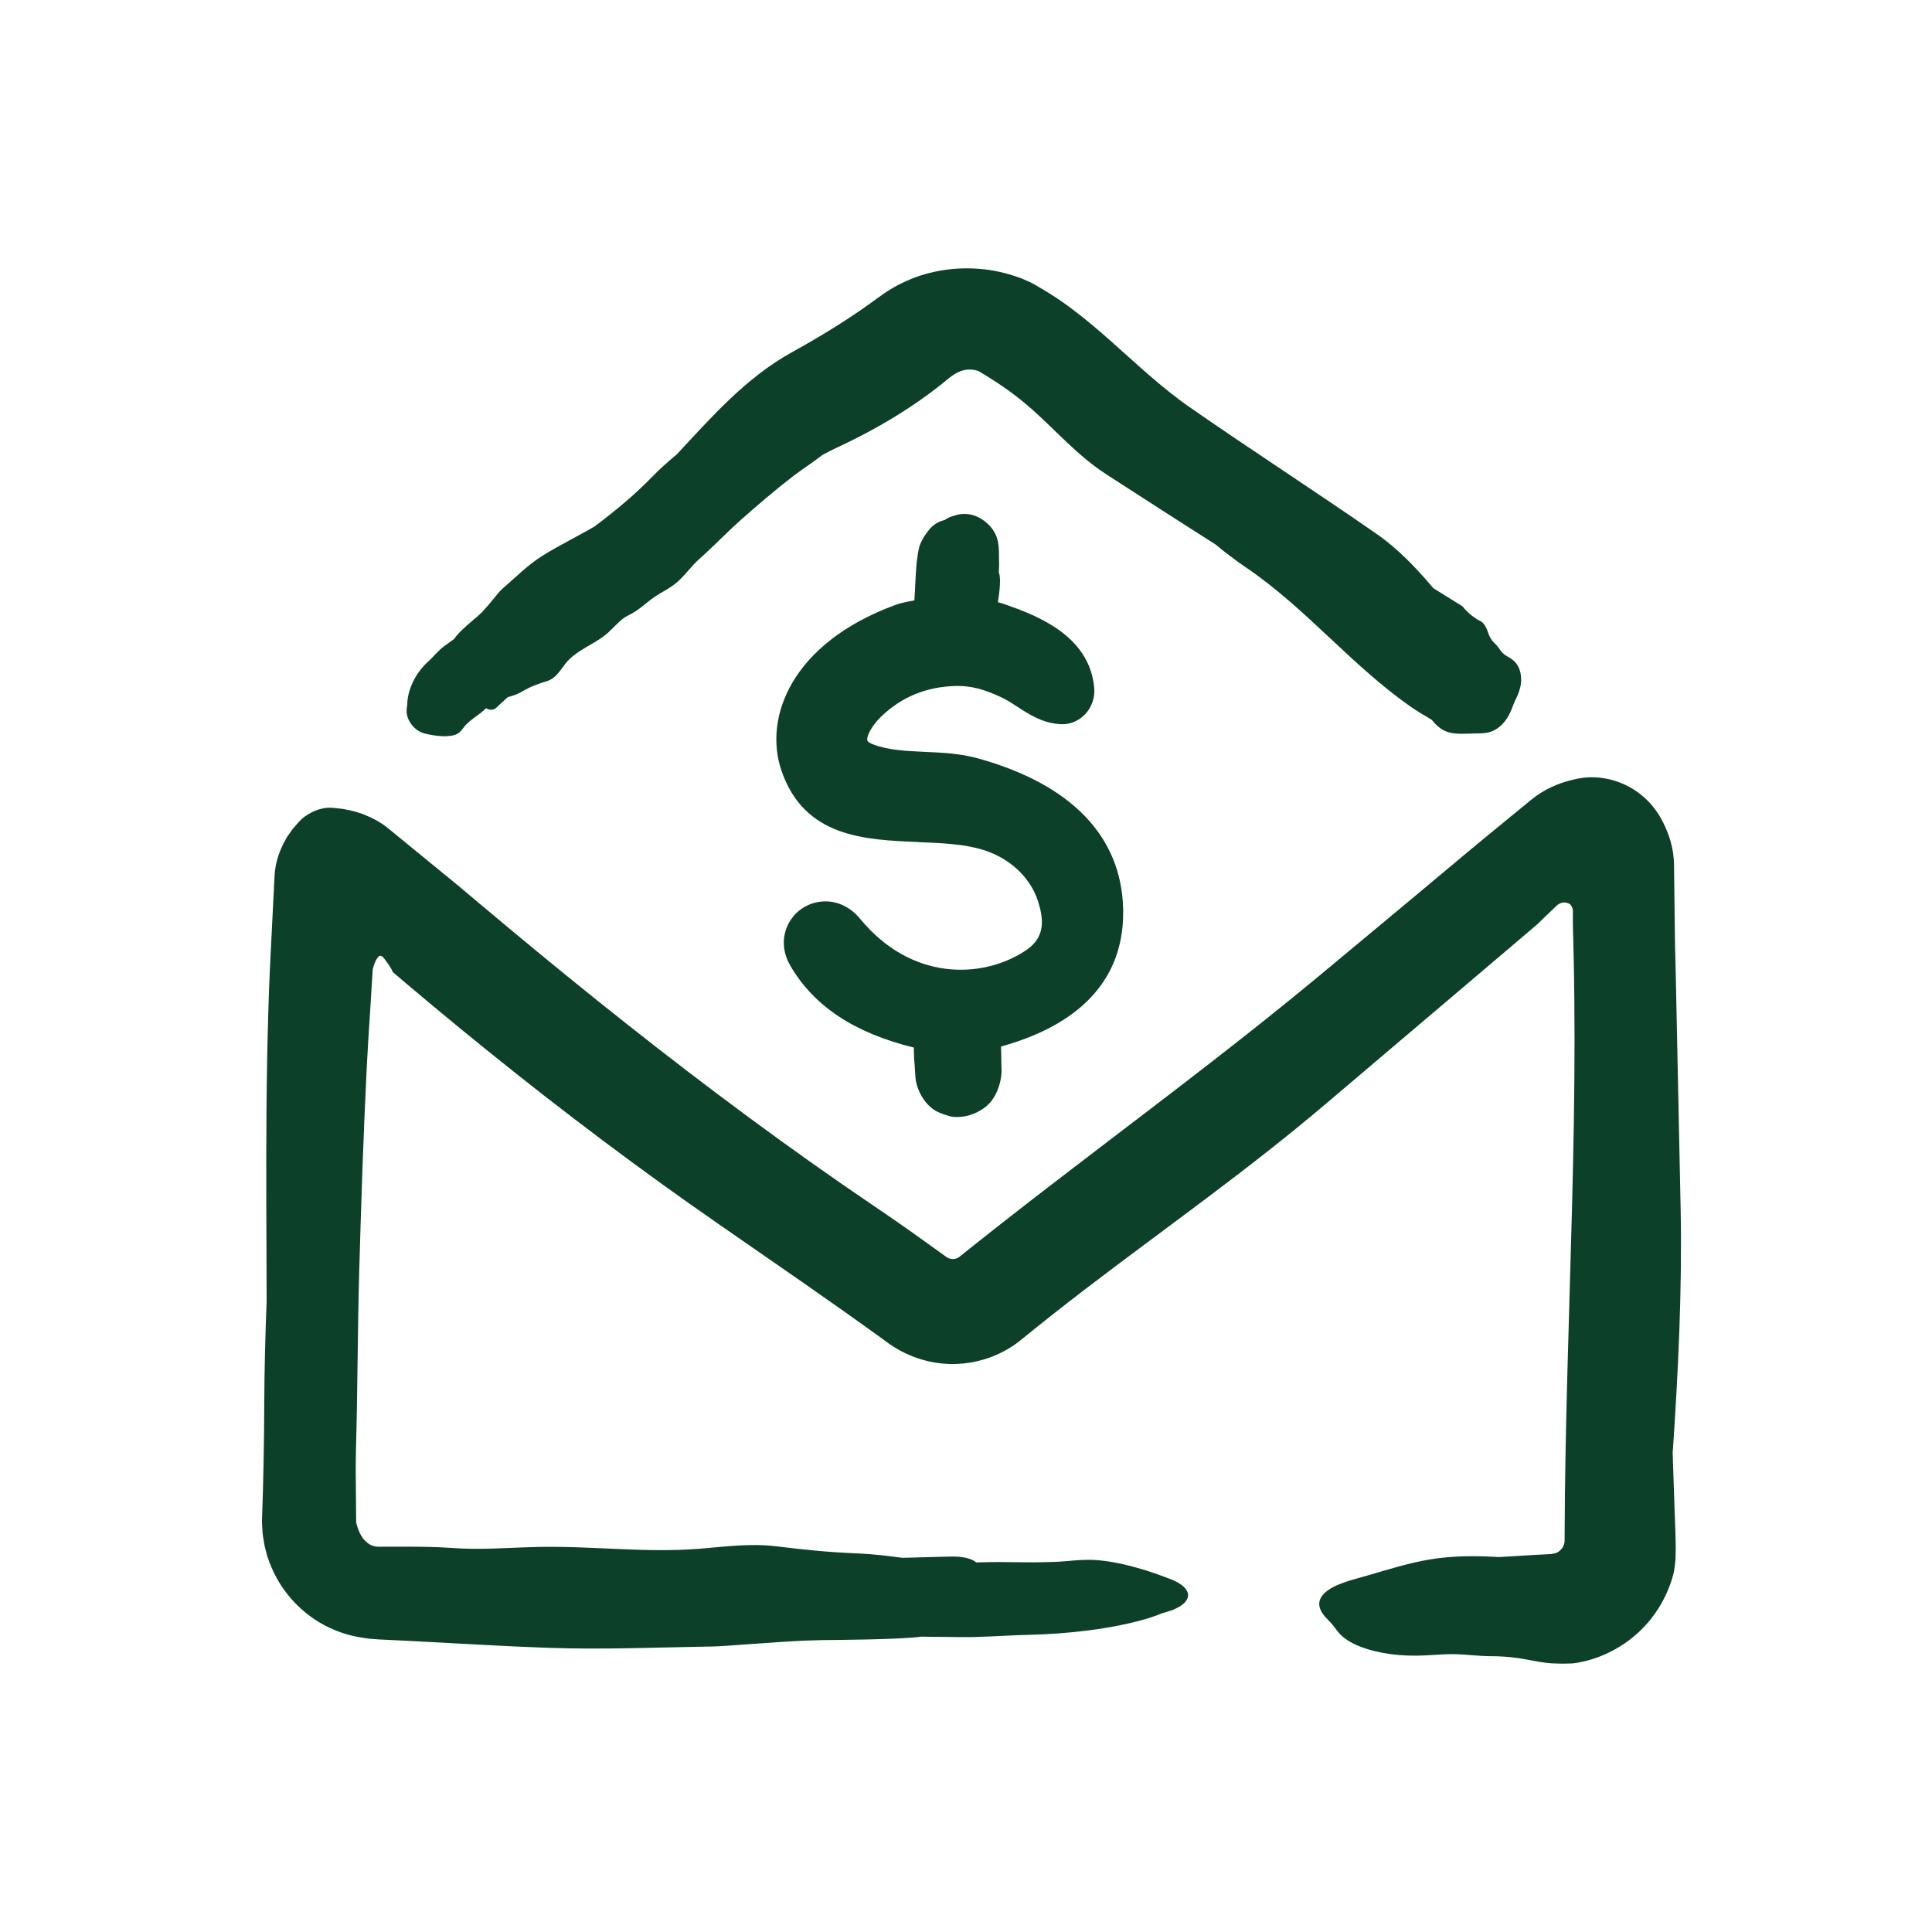
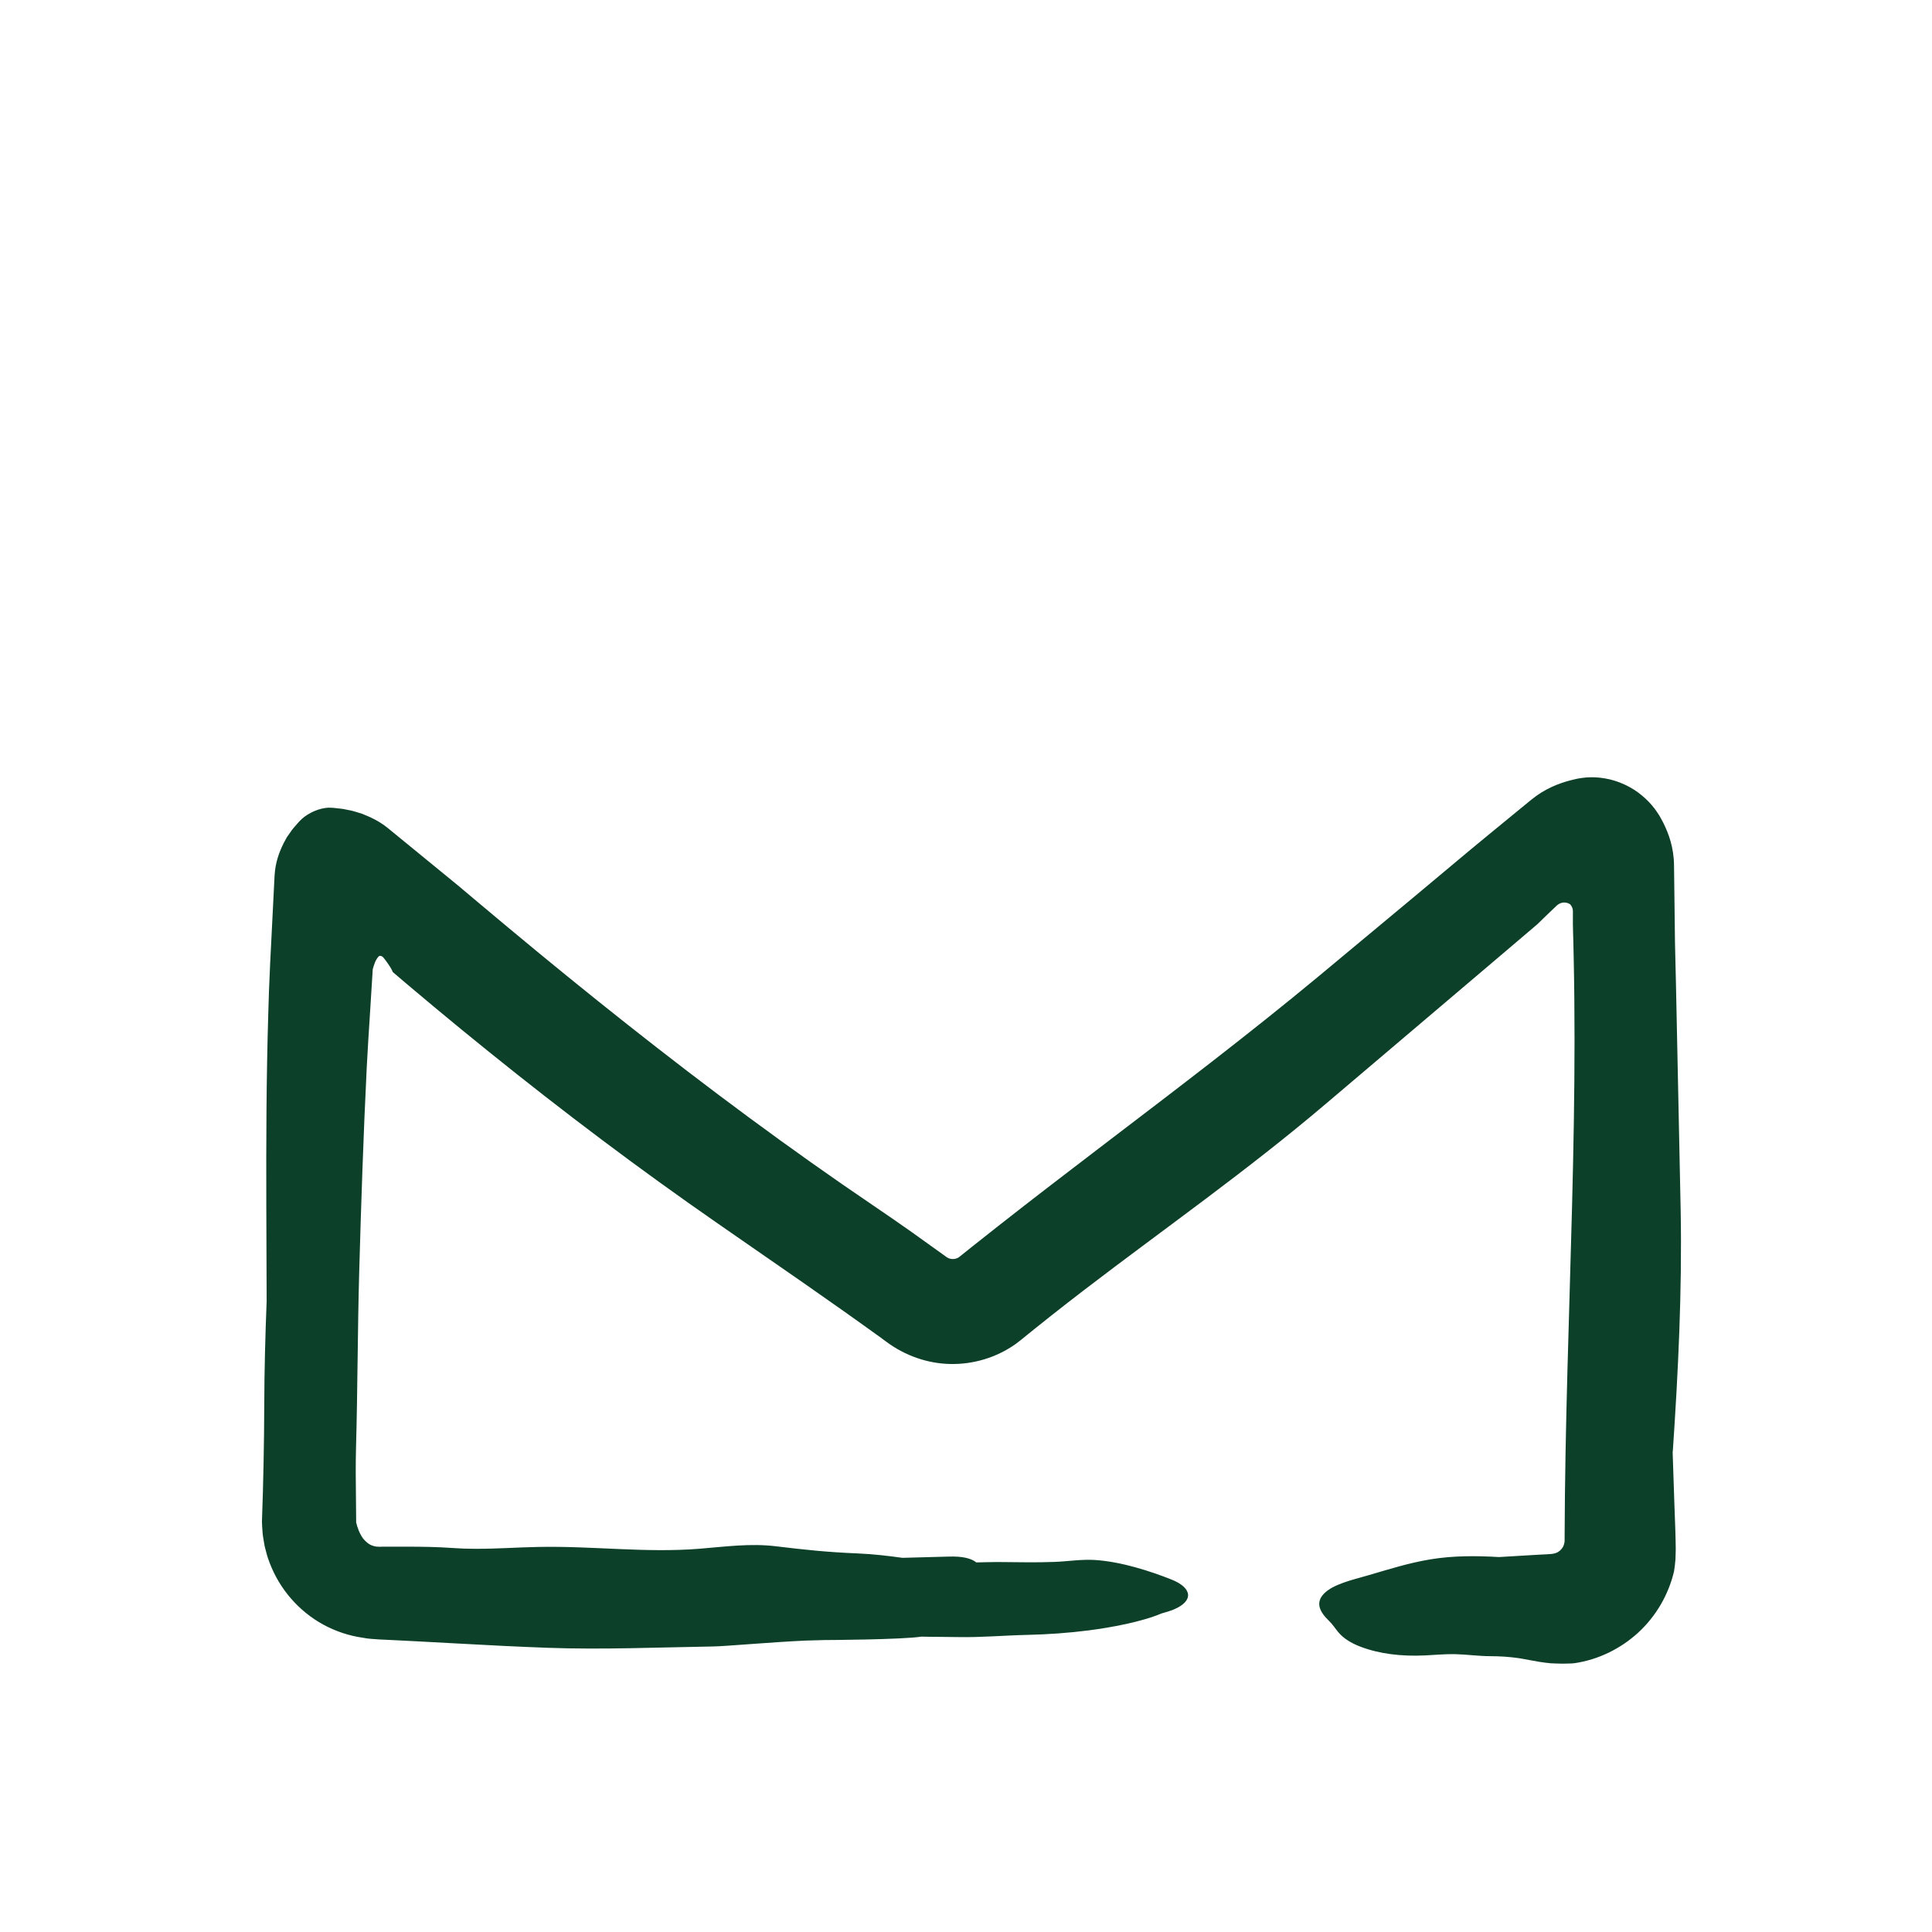
<svg xmlns="http://www.w3.org/2000/svg" width="72" height="72" viewBox="0 0 72 72" fill="none">
-   <path d="M53.423 21.926C52.783 21.172 52.11 20.459 51.307 19.901C49.001 18.298 46.636 16.775 44.328 15.17C43.279 14.44 42.353 13.557 41.396 12.71C40.919 12.287 40.432 11.873 39.922 11.492C39.666 11.301 39.404 11.118 39.132 10.949L38.926 10.823L38.645 10.656C38.536 10.591 38.424 10.529 38.305 10.479C38.187 10.427 38.074 10.373 37.952 10.335C37.026 10 36.058 9.927 35.144 10.069C34.686 10.142 34.239 10.267 33.82 10.454C33.61 10.548 33.404 10.648 33.208 10.77C33.108 10.827 33.011 10.889 32.919 10.956C32.83 11.018 32.715 11.099 32.667 11.135C31.67 11.873 30.601 12.523 29.504 13.132C27.803 14.075 26.53 15.528 25.218 16.937C24.898 17.203 24.584 17.48 24.288 17.786C23.635 18.458 22.912 19.052 22.163 19.616C21.529 19.988 20.863 20.311 20.24 20.696C19.674 21.045 19.197 21.534 18.696 21.967C18.577 22.069 18.247 22.521 17.951 22.825L17.78 22.985C17.749 23.01 17.056 23.57 16.935 23.805C16.808 23.89 16.688 23.99 16.575 24.067C16.344 24.226 16.176 24.456 15.969 24.642C15.78 24.812 15.612 25.012 15.482 25.239C15.337 25.489 15.174 25.878 15.177 26.274C15.166 26.342 15.152 26.409 15.152 26.48C15.152 26.89 15.478 27.258 15.859 27.345C16.242 27.431 16.752 27.501 17.044 27.347C17.191 27.27 17.266 27.106 17.381 26.991C17.547 26.827 17.743 26.702 17.926 26.559C17.991 26.509 18.051 26.448 18.115 26.394C18.253 26.473 18.39 26.48 18.517 26.355C18.65 26.226 18.788 26.103 18.925 25.978C19.108 25.93 19.285 25.874 19.451 25.776C19.768 25.587 20.041 25.489 20.398 25.378C20.713 25.277 20.873 24.987 21.069 24.736C21.487 24.205 22.151 24.028 22.648 23.589C22.844 23.416 22.998 23.226 23.196 23.073L23.218 23.056C23.285 23.006 23.358 22.96 23.439 22.921C23.789 22.756 24.057 22.479 24.369 22.263C24.665 22.057 24.983 21.922 25.254 21.678C25.545 21.418 25.774 21.087 26.064 20.829C26.605 20.352 27.096 19.828 27.639 19.349C28.257 18.804 28.873 18.275 29.525 17.77C29.88 17.495 30.28 17.247 30.644 16.958C30.828 16.86 31.013 16.762 31.206 16.673C32.27 16.178 33.288 15.611 34.237 14.95C34.474 14.785 34.707 14.616 34.936 14.438L35.105 14.304L35.184 14.24C35.184 14.24 35.2 14.231 35.206 14.225C35.231 14.198 35.261 14.181 35.286 14.152C35.398 14.067 35.523 13.957 35.706 13.873C35.825 13.813 35.964 13.774 36.11 13.771C36.184 13.771 36.257 13.776 36.332 13.79C36.37 13.796 36.403 13.811 36.441 13.821C36.451 13.819 36.503 13.851 36.54 13.873L36.657 13.944C37.281 14.321 37.877 14.737 38.457 15.251C39.386 16.078 40.176 16.997 41.234 17.68C42.586 18.552 43.933 19.424 45.29 20.284C45.656 20.587 46.035 20.877 46.439 21.151C48.657 22.652 50.37 24.8 52.564 26.33C52.816 26.507 53.086 26.667 53.355 26.823C53.532 27.046 53.744 27.233 54.031 27.302C54.322 27.372 54.649 27.341 54.968 27.333C55.238 27.327 55.498 27.349 55.79 27.154C56.094 26.952 56.262 26.636 56.381 26.309C56.429 26.176 56.495 26.049 56.554 25.915C56.645 25.707 56.693 25.503 56.689 25.308C56.681 24.95 56.547 24.696 56.298 24.536C56.196 24.471 56.081 24.421 55.996 24.332C55.896 24.23 55.833 24.092 55.725 23.997C55.638 23.918 55.567 23.83 55.513 23.716L55.494 23.672C55.494 23.672 55.49 23.662 55.488 23.659C55.488 23.659 55.488 23.655 55.48 23.637C55.455 23.572 55.432 23.505 55.405 23.439C55.365 23.343 55.305 23.252 55.232 23.181C54.947 23.041 54.701 22.844 54.501 22.596C54.142 22.373 53.785 22.149 53.426 21.926H53.423Z" fill="#0D4029" />
  <path d="M62.34 54.096C62.542 51.119 62.688 48.131 62.634 45.125C62.576 42.318 62.517 39.512 62.459 36.707L62.434 35.654L62.422 35.129L62.411 34.232L62.386 32.243C62.378 31.578 62.185 31.064 61.989 30.669C61.937 30.575 61.887 30.469 61.833 30.384C61.779 30.303 61.725 30.221 61.666 30.14C61.544 29.98 61.385 29.807 61.194 29.649C60.815 29.327 60.299 29.087 59.806 29.008C59.56 28.965 59.325 28.958 59.123 28.973C59.023 28.981 58.925 28.996 58.827 29.012C58.728 29.027 58.615 29.062 58.509 29.085C58.082 29.198 57.572 29.391 57.062 29.807L55.445 31.133L54.792 31.672L54.357 32.036L52.617 33.491C51.454 34.459 50.292 35.425 49.129 36.394C46.542 38.54 43.867 40.571 41.195 42.609C39.859 43.629 38.525 44.649 37.205 45.687L36.217 46.468L35.776 46.821C35.751 46.844 35.724 46.861 35.696 46.876C35.578 46.936 35.424 46.94 35.295 46.861L33.971 45.912C33.507 45.585 33.039 45.261 32.568 44.942C29.413 42.807 26.354 40.53 23.361 38.163C21.863 36.979 20.383 35.772 18.915 34.548L17.815 33.627L17.267 33.166L17.13 33.05L16.897 32.859L16.416 32.465L14.454 30.86C14.12 30.588 13.802 30.453 13.502 30.33C13.363 30.29 13.211 30.234 13.084 30.207L12.892 30.169C12.826 30.155 12.763 30.142 12.709 30.138C12.58 30.126 12.435 30.103 12.32 30.101C12.212 30.093 12.035 30.115 11.85 30.176C11.665 30.236 11.481 30.338 11.352 30.434C11.286 30.484 11.24 30.526 11.2 30.567C11.159 30.605 11.117 30.652 11.075 30.702C10.99 30.802 10.905 30.884 10.82 31.017L10.691 31.2L10.57 31.424C10.416 31.735 10.264 32.113 10.233 32.623C10.178 33.716 10.124 34.807 10.068 35.897L10.025 36.904L9.997 37.797C9.962 38.986 9.941 40.176 9.931 41.364C9.912 43.741 9.931 46.116 9.937 48.493C9.887 49.771 9.852 51.057 9.848 52.358C9.846 53.074 9.837 53.791 9.823 54.507L9.798 55.583L9.762 56.707C9.767 56.847 9.775 56.986 9.785 57.111C9.794 57.24 9.821 57.369 9.841 57.496C9.858 57.625 9.898 57.75 9.929 57.875C9.96 58.002 10.004 58.123 10.05 58.245C10.235 58.732 10.505 59.182 10.845 59.573C11.184 59.964 11.592 60.295 12.049 60.545C12.505 60.793 13.007 60.961 13.523 61.034C13.721 61.076 13.923 61.08 14.123 61.097L14.545 61.117L15.384 61.159L17.061 61.249C18.179 61.311 19.297 61.369 20.422 61.409C22.458 61.482 24.541 61.392 26.577 61.359C27.062 61.351 28.716 61.199 30.013 61.14L30.731 61.12C30.851 61.12 33.593 61.105 34.337 60.993C34.804 61.005 35.284 60.999 35.707 61.009C36.569 61.026 37.413 60.947 38.271 60.928C39.049 60.911 39.834 60.855 40.585 60.758C41.41 60.651 42.544 60.443 43.285 60.129C43.443 60.083 43.603 60.039 43.738 59.983C44.509 59.659 44.423 59.17 43.661 58.866C42.896 58.562 41.788 58.195 40.789 58.135C40.288 58.106 39.795 58.189 39.297 58.208C38.585 58.237 37.871 58.214 37.156 58.212C36.9 58.212 36.642 58.223 36.385 58.227C36.2 58.079 35.882 57.99 35.336 58.01L33.632 58.056C33.099 57.983 32.564 57.917 31.973 57.892C30.843 57.846 29.994 57.756 28.916 57.625C27.959 57.509 27.022 57.64 26.071 57.717C24.048 57.879 22.104 57.609 20.064 57.65C19.261 57.665 18.522 57.721 17.756 57.719H17.669C17.409 57.719 17.145 57.709 16.876 57.69C16.295 57.648 15.711 57.64 15.126 57.64H14.249L14.139 57.644C14.114 57.644 14.112 57.64 14.098 57.64C14.075 57.638 14.052 57.64 14.031 57.638C13.989 57.625 13.943 57.627 13.902 57.608C13.744 57.563 13.621 57.446 13.525 57.328C13.436 57.199 13.373 57.07 13.329 56.926C13.319 56.907 13.313 56.888 13.309 56.868C13.305 56.849 13.296 56.83 13.292 56.809C13.29 56.786 13.286 56.764 13.28 56.761C13.273 56.745 13.271 56.77 13.273 56.666C13.271 56.368 13.267 56.069 13.265 55.771C13.257 55.175 13.252 54.58 13.267 53.983C13.329 51.766 13.325 49.581 13.388 47.352C13.459 44.821 13.542 42.324 13.667 39.787C13.702 39.096 13.748 38.392 13.794 37.681C13.827 37.163 13.86 36.64 13.891 36.12C13.918 36.028 13.943 35.943 13.971 35.874C13.991 35.826 14.01 35.785 14.031 35.751C14.07 35.693 14.095 35.651 14.137 35.626C14.166 35.614 14.224 35.624 14.266 35.662C14.308 35.704 14.339 35.752 14.372 35.793C14.497 35.96 14.572 36.082 14.614 36.168C14.624 36.19 14.634 36.209 14.639 36.226L15.136 36.65L16.156 37.506C16.837 38.074 17.525 38.638 18.218 39.196C20.986 41.429 23.829 43.573 26.755 45.6C27.834 46.349 28.88 47.075 29.915 47.791C30.429 48.153 30.941 48.513 31.453 48.87L32.215 49.413L32.596 49.687L32.787 49.823L33.032 50.004C33.722 50.518 34.564 50.817 35.42 50.832C36.275 50.849 37.135 50.593 37.844 50.091C38.009 49.971 38.221 49.794 38.286 49.742L38.581 49.504C38.779 49.346 38.977 49.186 39.178 49.028C39.58 48.711 39.988 48.393 40.404 48.074C43.443 45.748 46.448 43.65 49.393 41.15C50.9 39.872 52.405 38.594 53.91 37.317L56.166 35.402L57.292 34.444L57.635 34.111L58.014 33.749C58.082 33.685 58.168 33.645 58.259 33.635C58.347 33.629 58.438 33.649 58.509 33.697C58.555 33.743 58.59 33.803 58.605 33.866C58.624 33.93 58.617 33.997 58.617 34.062C58.617 34.191 58.617 34.32 58.617 34.451C58.621 34.58 58.623 34.711 58.626 34.842L58.63 34.942L58.634 35.1C58.638 35.287 58.642 35.473 58.646 35.66C58.736 39.774 58.621 43.889 58.501 48.001C58.442 50.056 58.38 52.114 58.343 54.17C58.324 55.197 58.313 56.225 58.309 57.253V57.39C58.309 57.419 58.309 57.448 58.303 57.478C58.295 57.536 58.276 57.594 58.249 57.646C58.191 57.748 58.099 57.835 57.986 57.875C57.841 57.916 57.924 57.91 57.289 57.942C56.813 57.971 56.336 57.998 55.858 58.027C55.004 57.975 54.14 57.975 53.312 58.112C52.475 58.25 51.745 58.489 50.989 58.707C50.349 58.889 49.682 59.045 49.347 59.384C48.998 59.736 49.197 60.087 49.533 60.41C49.67 60.543 49.753 60.68 49.87 60.822C50.049 61.038 50.322 61.224 50.704 61.369C51.406 61.634 52.215 61.736 53.119 61.692C53.489 61.675 53.868 61.636 54.24 61.646C54.675 61.657 55.092 61.719 55.535 61.721C55.895 61.721 56.236 61.744 56.582 61.792C56.625 61.8 56.667 61.806 56.709 61.813C56.734 61.817 56.736 61.817 56.746 61.819C56.746 61.819 56.754 61.821 56.806 61.831C56.99 61.863 57.175 61.896 57.362 61.931C57.502 61.954 57.652 61.973 57.806 61.987H57.835L57.887 61.99L57.999 61.994L58.224 62C58.372 61.994 58.526 62 58.673 61.983C59.57 61.852 60.401 61.44 61.056 60.839C61.708 60.237 62.178 59.44 62.386 58.562C62.411 58.412 62.428 58.26 62.44 58.106C62.441 57.95 62.453 57.798 62.449 57.642L62.441 57.246L62.434 57.003L62.399 56.035C62.378 55.39 62.357 54.743 62.334 54.096H62.34Z" fill="#0D4029" />
-   <path d="M34.215 31.383C35.108 31.419 35.949 31.452 36.659 31.679C37.633 31.987 38.388 32.691 38.676 33.563C38.981 34.482 38.836 35.03 38.178 35.454C36.563 36.487 33.961 36.551 32.061 34.249C31.373 33.419 30.442 33.471 29.866 33.871C29.285 34.278 28.956 35.134 29.453 35.989C30.33 37.496 31.839 38.497 34.057 39.04C34.057 39.084 34.057 39.13 34.057 39.182C34.057 39.34 34.072 39.552 34.09 39.756C34.099 39.879 34.109 39.998 34.113 40.102C34.134 40.543 34.374 40.965 34.603 41.188C34.713 41.294 34.804 41.361 34.89 41.409C34.971 41.453 35.05 41.484 35.139 41.515L35.21 41.54C35.418 41.613 35.549 41.646 35.837 41.619C36.164 41.59 36.623 41.409 36.911 41.074C37.187 40.753 37.318 40.268 37.325 39.939C37.325 39.825 37.321 39.756 37.319 39.692C37.319 39.64 37.316 39.594 37.316 39.521C37.316 39.355 37.314 39.273 37.308 39.103C37.308 39.071 37.304 39.038 37.302 39.003C38.836 38.572 41.906 37.425 41.856 33.937V33.87C41.793 31.167 39.92 29.227 36.451 28.264C35.791 28.079 35.117 28.049 34.467 28.02C33.764 27.987 33.1 27.958 32.529 27.737C32.471 27.714 32.336 27.656 32.321 27.587C32.29 27.435 32.478 27.055 32.836 26.707C33.593 25.972 34.534 25.587 35.631 25.564C36.182 25.554 36.682 25.683 37.356 26.006C37.533 26.091 37.714 26.209 37.907 26.334C38.368 26.634 38.89 26.973 39.575 26.99C39.899 26.996 40.215 26.857 40.444 26.613C40.688 26.351 40.809 25.997 40.779 25.641C40.607 23.65 38.567 22.919 37.471 22.528C37.37 22.492 37.277 22.465 37.189 22.444C37.306 21.712 37.269 21.452 37.223 21.323C37.223 21.285 37.227 21.239 37.229 21.192C37.235 21.079 37.239 20.961 37.231 20.861C37.227 20.821 37.229 20.771 37.229 20.719C37.229 20.524 37.229 20.259 37.137 19.997C36.977 19.564 36.488 19.187 36.047 19.158C35.797 19.14 35.654 19.183 35.531 19.227C35.518 19.233 35.504 19.237 35.47 19.246C35.371 19.275 35.291 19.317 35.219 19.373C35.065 19.414 34.827 19.495 34.64 19.724C34.425 19.989 34.299 20.213 34.249 20.424C34.217 20.559 34.211 20.603 34.201 20.68L34.184 20.802C34.155 20.985 34.134 21.294 34.117 21.597L34.109 21.783C34.101 21.951 34.093 22.134 34.084 22.245C34.08 22.293 34.078 22.336 34.076 22.376C34.076 22.376 34.072 22.376 34.07 22.376C33.845 22.417 33.589 22.463 33.337 22.555C29.481 23.987 28.45 26.753 29.123 28.721C29.976 31.207 32.226 31.298 34.211 31.379L34.215 31.383Z" fill="#0D4029" />
</svg>